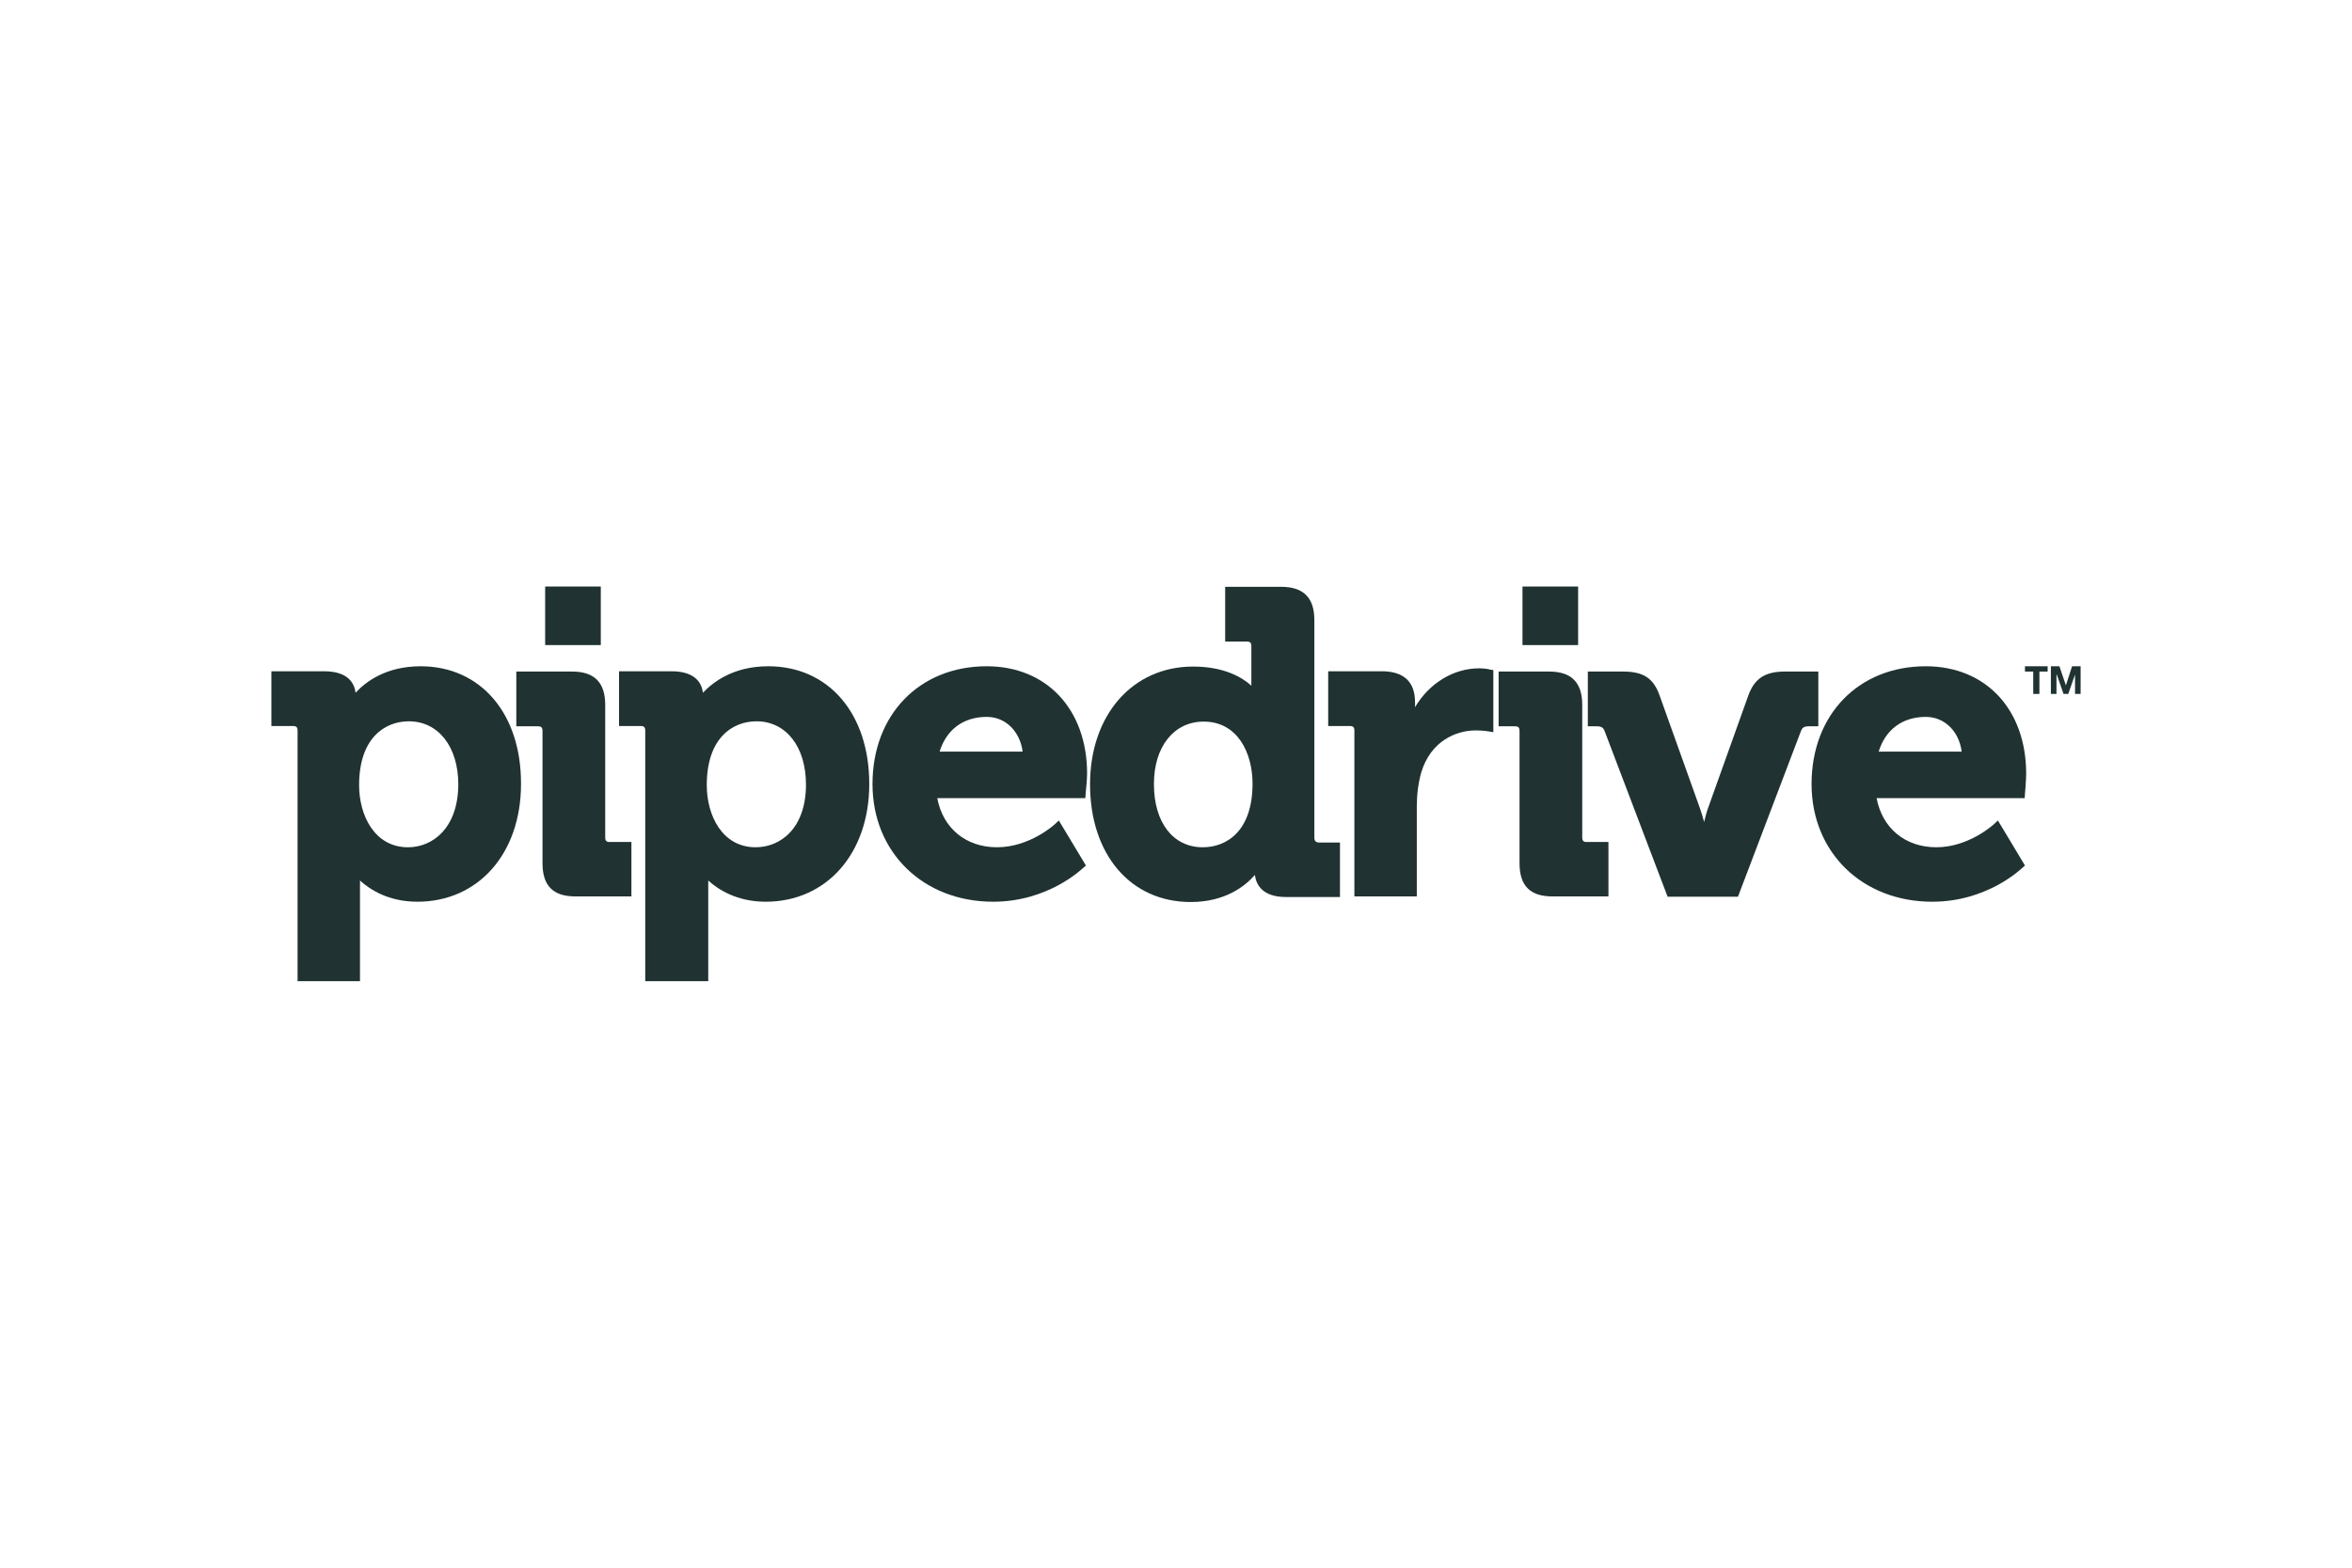
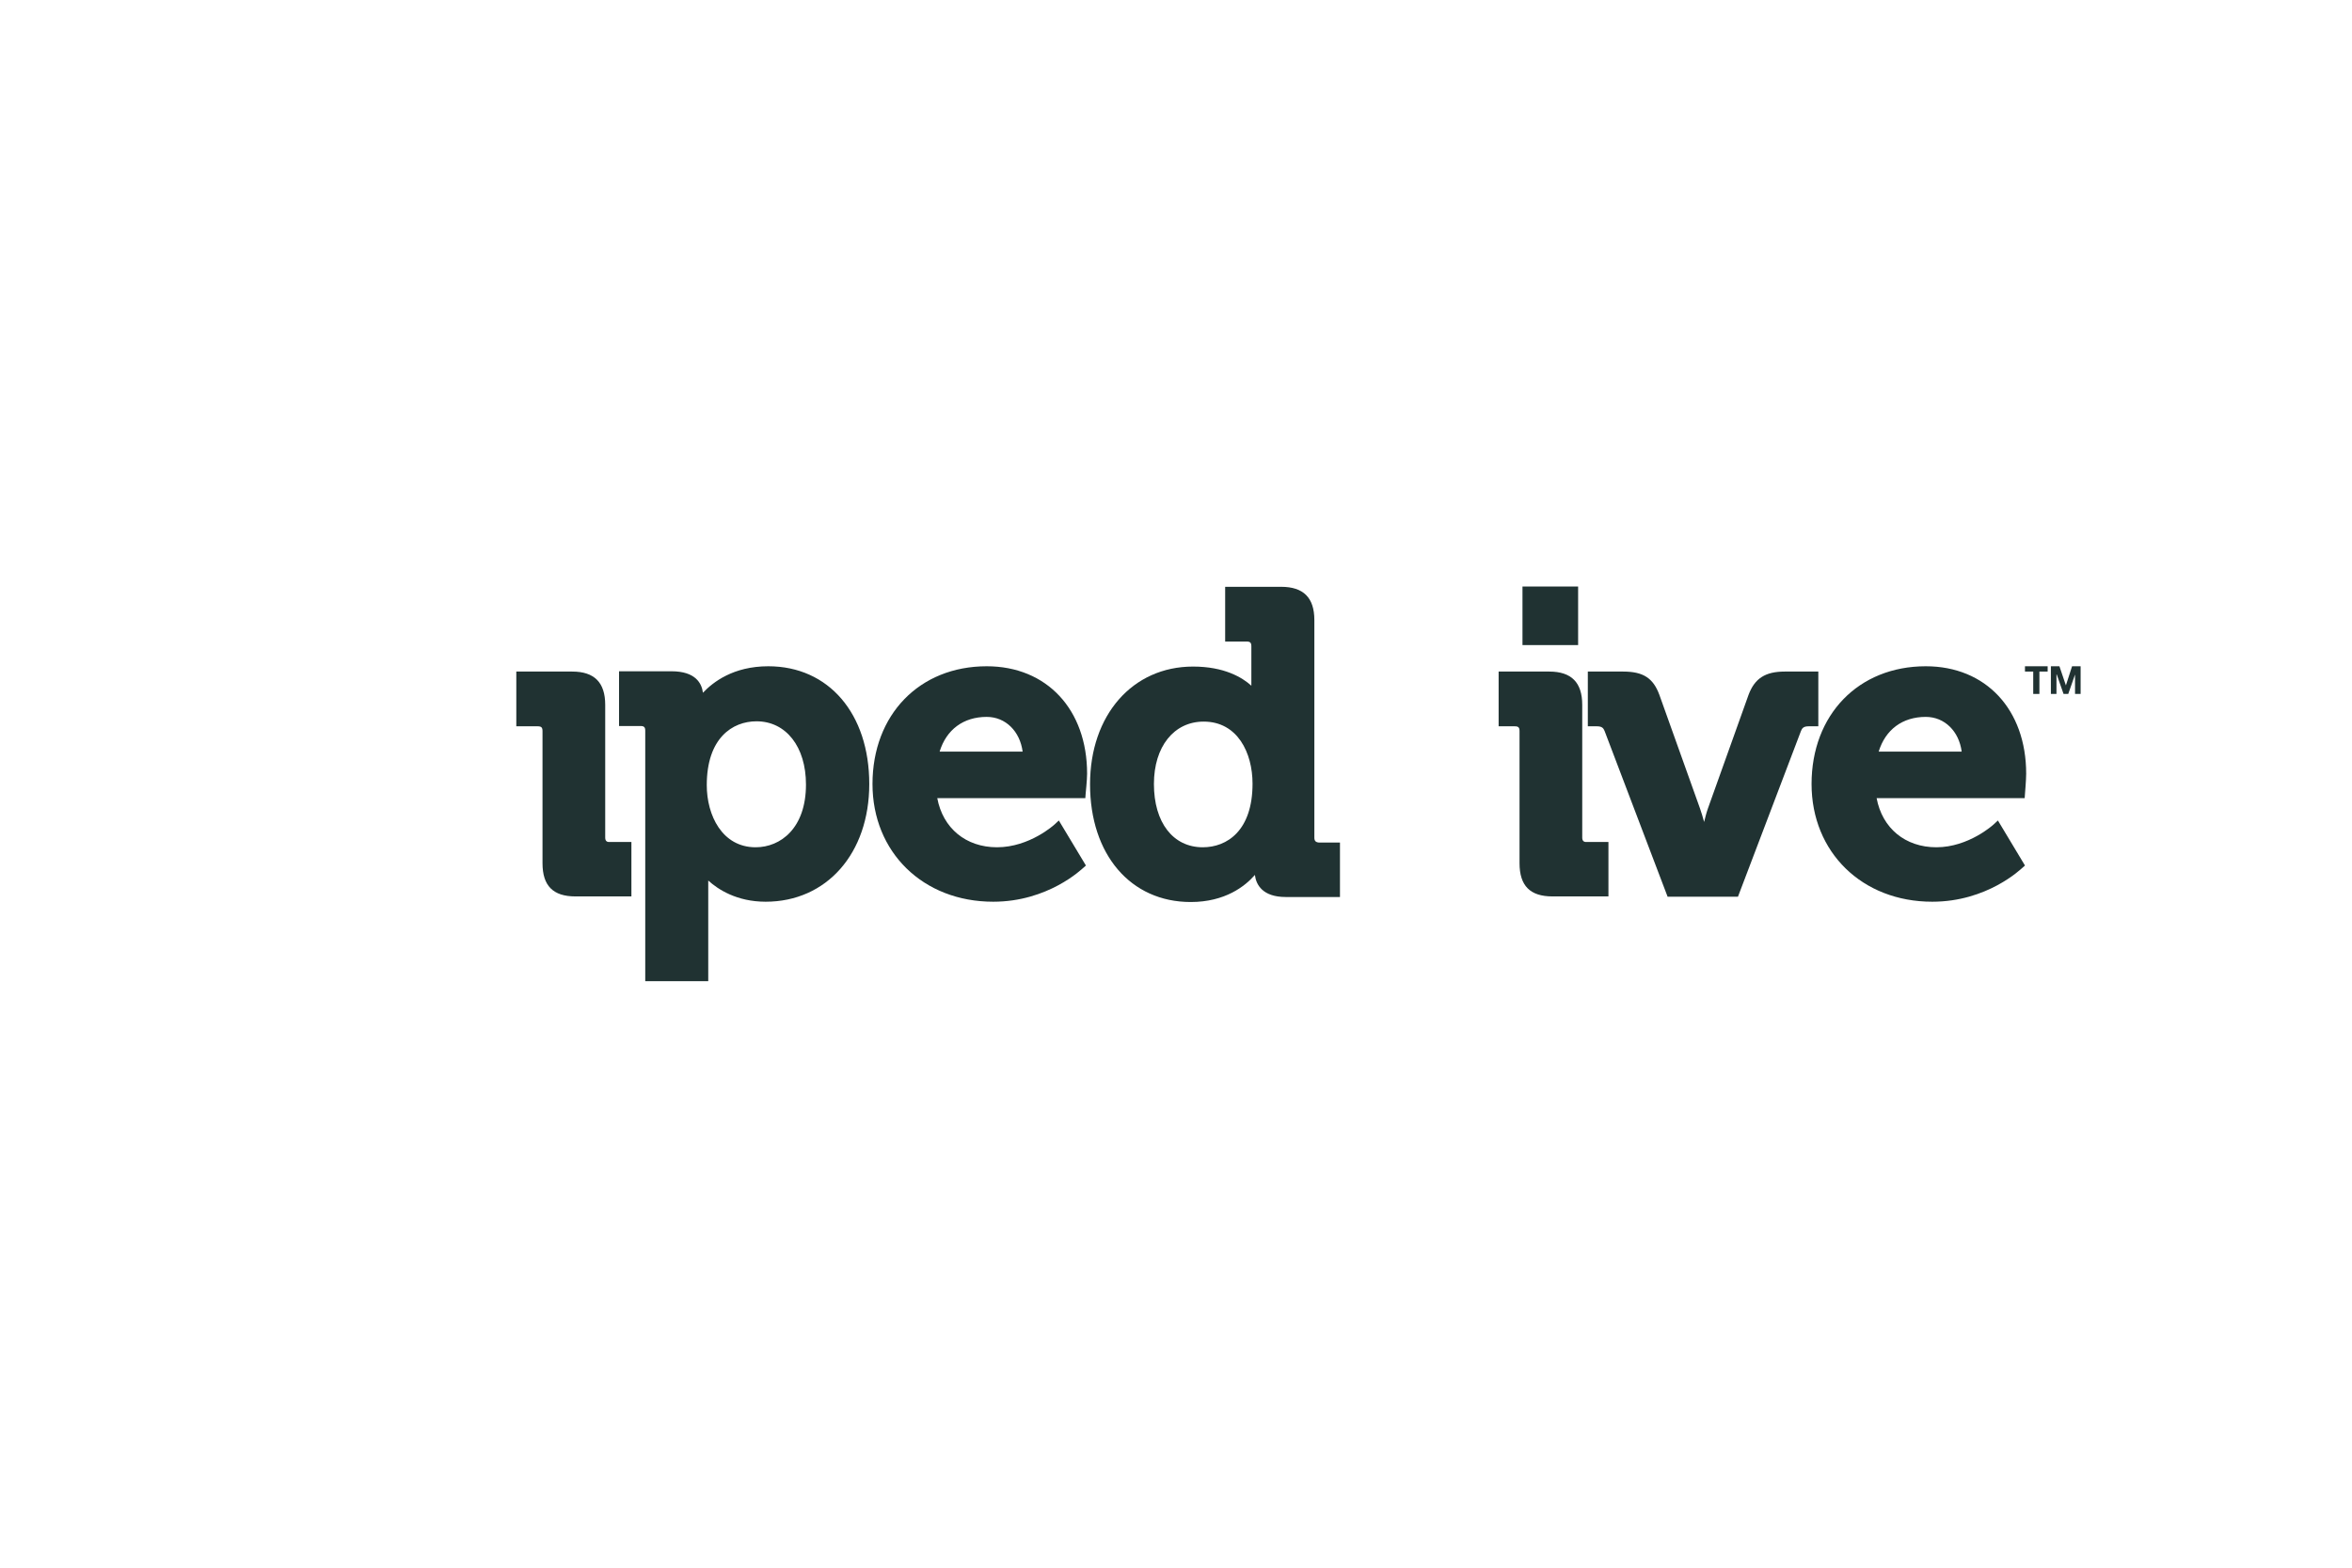
<svg xmlns="http://www.w3.org/2000/svg" width="1200" height="800" viewBox="0 0 1200 800" fill="none">
  <mask id="mask0_195_5469" style="mask-type:luminance" maskUnits="userSpaceOnUse" x="21" y="208" width="1137" height="381">
-     <path d="M21.914 208.133H1157.06V588.418H21.914V208.133Z" fill="white" />
-   </mask>
+     </mask>
  <g mask="url(#mask0_195_5469)">
    <path d="M214.608 340C196.735 340 186.372 348.11 181.416 353.517C180.815 348.711 177.661 342.553 165.345 342.553H138.461V370.489H149.425C151.227 370.489 151.828 371.09 151.828 372.892V500.705H183.669V449.339C188.625 453.845 198.087 460.153 212.956 460.153C244.046 460.153 265.823 435.522 265.823 400.077C265.973 364.181 245.247 340 214.608 340ZM208.15 432.368C191.028 432.368 183.218 415.997 183.218 400.677C183.218 376.647 196.285 368.086 208.6 368.086C223.62 368.086 233.833 381.002 233.833 400.377C233.682 422.605 220.766 432.368 208.15 432.368Z" fill="#203232" />
  </g>
  <mask id="mask1_195_5469" style="mask-type:luminance" maskUnits="userSpaceOnUse" x="21" y="208" width="1137" height="381">
    <path d="M21.914 208.133H1157.06V588.418H21.914V208.133Z" fill="white" />
  </mask>
  <g mask="url(#mask1_195_5469)">
    <path d="M308.78 427.411V359.675C308.78 348.26 303.223 342.703 291.958 342.703H263.422V370.639H274.386C276.188 370.639 276.789 371.24 276.789 373.042V440.478C276.789 452.043 282.196 457.449 293.61 457.449H322.147V429.664H311.183C309.531 429.814 308.78 429.063 308.78 427.411Z" fill="#203232" />
  </g>
  <mask id="mask2_195_5469" style="mask-type:luminance" maskUnits="userSpaceOnUse" x="21" y="208" width="1137" height="381">
    <path d="M21.914 208.133H1157.06V588.418H21.914V208.133Z" fill="white" />
  </mask>
  <g mask="url(#mask2_195_5469)">
    <path d="M391.987 340C374.114 340 363.751 348.11 358.644 353.517C358.044 348.711 354.89 342.553 342.574 342.553H315.84V370.489H326.804C328.606 370.489 329.207 371.09 329.207 372.892V500.705H361.348V449.339C366.304 453.845 375.916 460.153 390.635 460.153C421.725 460.153 443.503 435.522 443.503 400.077C443.503 364.181 422.776 340 391.987 340ZM385.529 432.368C368.407 432.368 360.597 415.997 360.597 400.677C360.597 376.647 373.664 368.086 385.979 368.086C400.998 368.086 411.211 381.002 411.211 400.377C411.211 422.605 398.295 432.368 385.529 432.368Z" fill="#203232" />
  </g>
  <mask id="mask3_195_5469" style="mask-type:luminance" maskUnits="userSpaceOnUse" x="21" y="208" width="1137" height="381">
    <path d="M21.914 208.133H1157.06V588.418H21.914V208.133Z" fill="white" />
  </mask>
  <g mask="url(#mask3_195_5469)">
    <path d="M503.427 340C469.033 340 445.152 364.782 445.152 400.077C445.152 434.921 470.985 460.153 506.731 460.153C534.817 460.153 551.938 443.482 552.689 442.881L554.041 441.68L540.224 418.7L538.121 420.653C537.971 420.803 525.355 432.368 508.683 432.368C492.763 432.368 481.048 422.605 478.194 407.286H553.741L553.891 405.183C553.891 404.883 554.642 398.124 554.642 394.82C554.642 362.078 534.066 340 503.427 340ZM479.396 383.556C482.85 372.291 491.562 365.833 503.427 365.833C513.039 365.833 520.398 373.192 521.75 383.556H479.396Z" fill="#203232" />
  </g>
  <mask id="mask4_195_5469" style="mask-type:luminance" maskUnits="userSpaceOnUse" x="21" y="208" width="1137" height="381">
    <path d="M21.914 208.133H1157.06V588.418H21.914V208.133Z" fill="white" />
  </mask>
  <g mask="url(#mask4_195_5469)">
    <path d="M670.59 427.412V316.421C670.59 305.006 665.033 299.449 653.619 299.449H625.082V327.385H636.046C637.849 327.385 638.449 327.986 638.449 329.788V349.914C633.794 345.708 624.632 340.151 608.712 340.151C577.772 340.151 556.145 364.933 556.145 400.228C556.145 436.123 576.871 460.304 607.51 460.304C625.082 460.304 635.295 452.194 640.252 446.487C640.853 451.443 644.157 457.751 656.022 457.751H683.657V429.966H672.993C671.191 429.815 670.59 429.064 670.59 427.412ZM613.668 432.369C598.499 432.369 588.736 419.753 588.736 400.078C588.736 381.003 598.949 368.237 614.118 368.237C631.39 368.237 639.05 384.157 639.05 399.927C639.05 423.958 625.984 432.369 613.668 432.369Z" fill="#203232" />
  </g>
  <mask id="mask5_195_5469" style="mask-type:luminance" maskUnits="userSpaceOnUse" x="21" y="208" width="1137" height="381">
-     <path d="M21.914 208.133H1157.06V588.418H21.914V208.133Z" fill="white" />
-   </mask>
+     </mask>
  <g mask="url(#mask5_195_5469)">
    <path d="M754.697 341.051C741.48 341.051 729.164 348.711 721.955 360.876V358.323C721.955 347.96 716.248 342.553 704.983 342.553H677.648V370.488H688.612C690.415 370.488 691.015 371.089 691.015 372.891V457.449H722.856V411.491C722.856 405.483 723.607 399.625 725.109 394.219C729.915 378.298 742.681 372.741 752.894 372.741C756.499 372.741 759.202 373.192 759.202 373.192L761.906 373.642V341.952L759.953 341.652C759.953 341.501 757.25 341.051 754.697 341.051Z" fill="#203232" />
  </g>
  <mask id="mask6_195_5469" style="mask-type:luminance" maskUnits="userSpaceOnUse" x="21" y="208" width="1137" height="381">
    <path d="M21.914 208.133H1157.06V588.418H21.914V208.133Z" fill="white" />
  </mask>
  <g mask="url(#mask6_195_5469)">
    <path d="M807.264 427.411V359.675C807.264 348.26 801.707 342.703 790.442 342.703H764.609V370.639H772.87C774.672 370.639 775.273 371.24 775.273 373.042V440.478C775.273 452.043 780.68 457.449 792.094 457.449H820.631V429.664H809.667C808.015 429.814 807.264 429.063 807.264 427.411Z" fill="#203232" />
  </g>
  <mask id="mask7_195_5469" style="mask-type:luminance" maskUnits="userSpaceOnUse" x="21" y="208" width="1137" height="381">
    <path d="M21.914 208.133H1157.06V588.418H21.914V208.133Z" fill="white" />
  </mask>
  <g mask="url(#mask7_195_5469)">
    <path d="M927.567 342.703H910.595C900.683 342.703 895.276 346.158 892.122 354.568L871.395 412.542C870.644 414.645 870.044 417.048 869.443 419.451C868.842 417.198 868.091 414.645 867.34 412.542L846.614 354.568C843.46 346.007 838.353 342.703 828.14 342.703H810.117V370.639H814.773C817.326 370.639 818.077 371.54 818.678 373.042L850.819 457.6H886.715L918.856 373.042C919.457 371.54 920.208 370.639 922.761 370.639H927.717V342.703H927.567Z" fill="#203232" />
  </g>
  <mask id="mask8_195_5469" style="mask-type:luminance" maskUnits="userSpaceOnUse" x="21" y="208" width="1137" height="381">
    <path d="M21.914 208.133H1157.06V588.418H21.914V208.133Z" fill="white" />
  </mask>
  <g mask="url(#mask8_195_5469)">
    <path d="M982.54 340C948.146 340 924.266 364.782 924.266 400.077C924.266 434.921 950.099 460.153 985.844 460.153C1013.93 460.153 1031.05 443.482 1031.8 442.881L1033.15 441.68L1019.34 418.7L1017.23 420.653C1017.08 420.803 1004.47 432.368 987.947 432.368C972.027 432.368 960.312 422.605 957.458 407.286H1033L1033.15 405.183C1033.15 404.883 1033.76 398.124 1033.76 394.82C1033.76 362.078 1013.18 340 982.54 340ZM958.509 383.556C961.964 372.291 970.675 365.833 982.54 365.833C992.152 365.833 999.512 373.192 1000.86 383.556H958.509Z" fill="#203232" />
  </g>
  <mask id="mask9_195_5469" style="mask-type:luminance" maskUnits="userSpaceOnUse" x="21" y="208" width="1137" height="381">
-     <path d="M21.914 208.133H1157.06V588.418H21.914V208.133Z" fill="white" />
-   </mask>
+     </mask>
  <g mask="url(#mask9_195_5469)">
    <path d="M278.141 299.301H306.527V329.189H278.141V299.301Z" fill="#203232" />
  </g>
  <mask id="mask10_195_5469" style="mask-type:luminance" maskUnits="userSpaceOnUse" x="21" y="208" width="1137" height="381">
    <path d="M21.914 208.133H1157.06V588.418H21.914V208.133Z" fill="white" />
  </mask>
  <g mask="url(#mask10_195_5469)">
    <path d="M776.777 299.301H805.164V329.189H776.777V299.301Z" fill="#203232" />
  </g>
  <mask id="mask11_195_5469" style="mask-type:luminance" maskUnits="userSpaceOnUse" x="21" y="208" width="1137" height="381">
    <path d="M21.914 208.133H1157.06V588.418H21.914V208.133Z" fill="white" />
  </mask>
  <g mask="url(#mask11_195_5469)">
    <path d="M1037.36 354.118H1040.51V342.703H1044.72V340H1033.15V342.703H1037.36V354.118Z" fill="#203232" />
  </g>
  <mask id="mask12_195_5469" style="mask-type:luminance" maskUnits="userSpaceOnUse" x="21" y="208" width="1137" height="381">
    <path d="M21.914 208.133H1157.06V588.418H21.914V208.133Z" fill="white" />
  </mask>
  <g mask="url(#mask12_195_5469)">
    <path d="M1050.73 340H1046.37V354.118H1049.22V344.205H1049.37L1052.83 354.118H1055.23L1058.69 344.205V354.118H1061.54V340H1057.18L1054.03 349.762L1050.73 340Z" fill="#203232" />
  </g>
</svg>